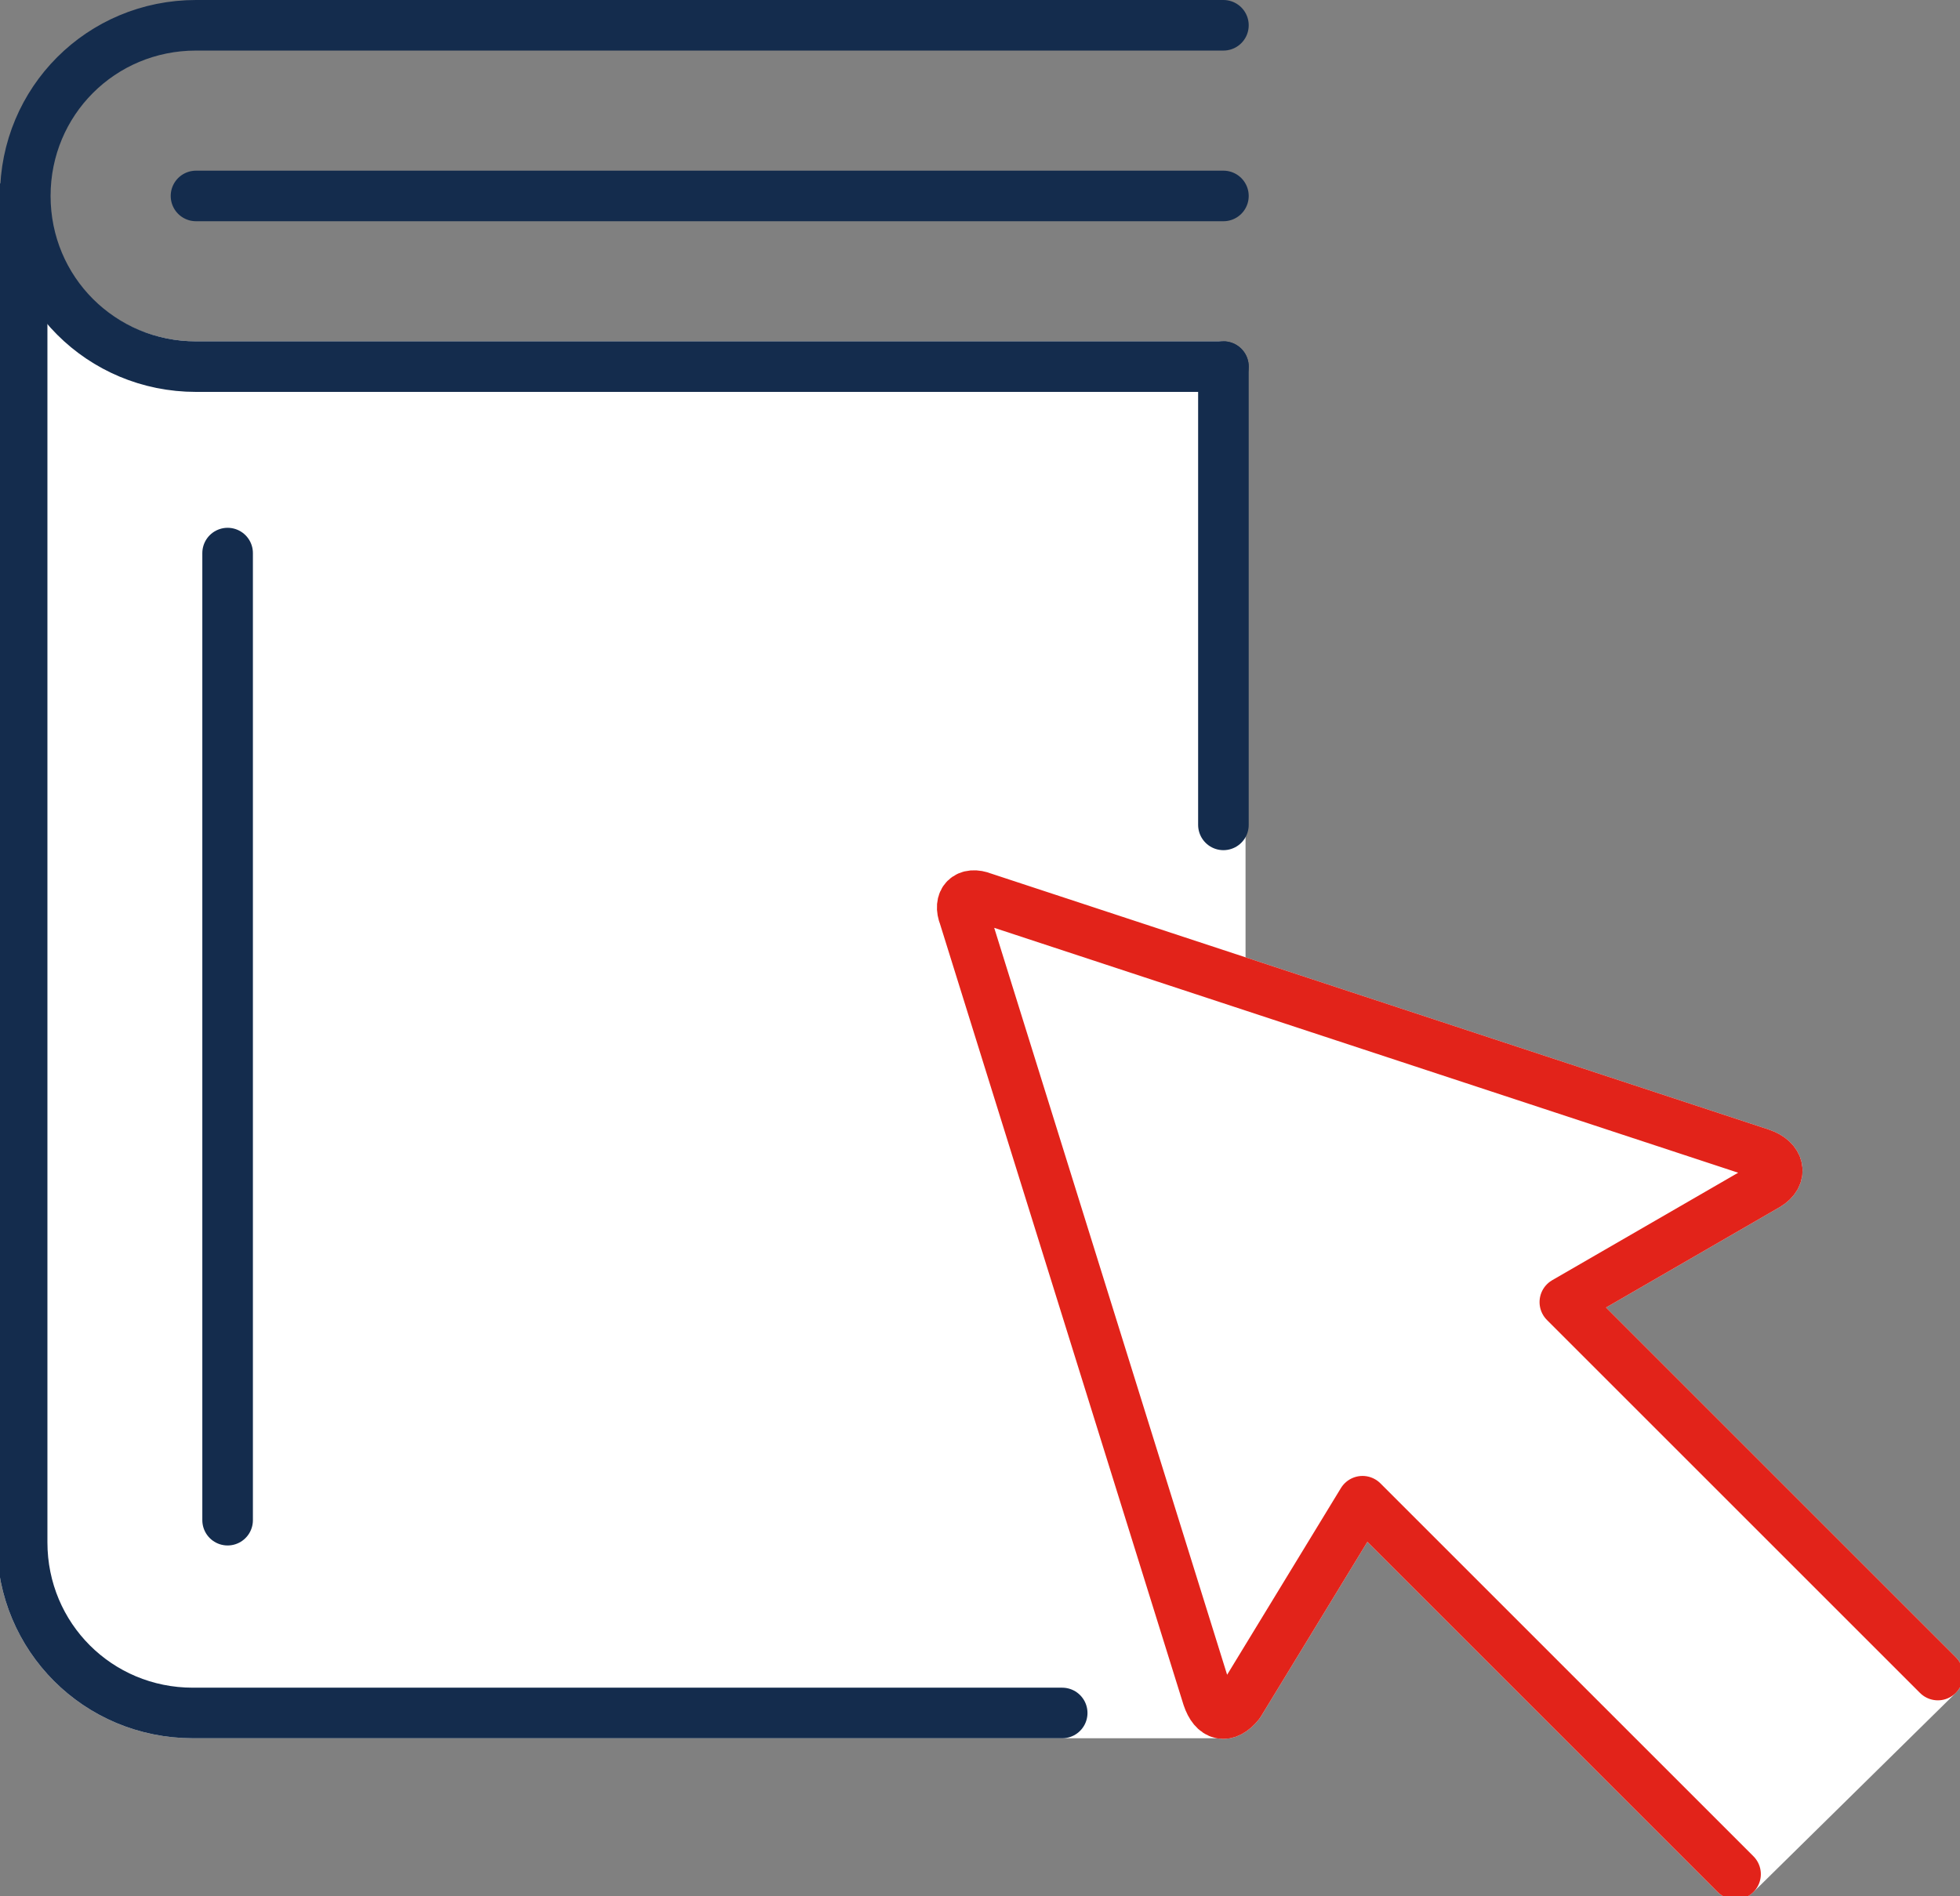
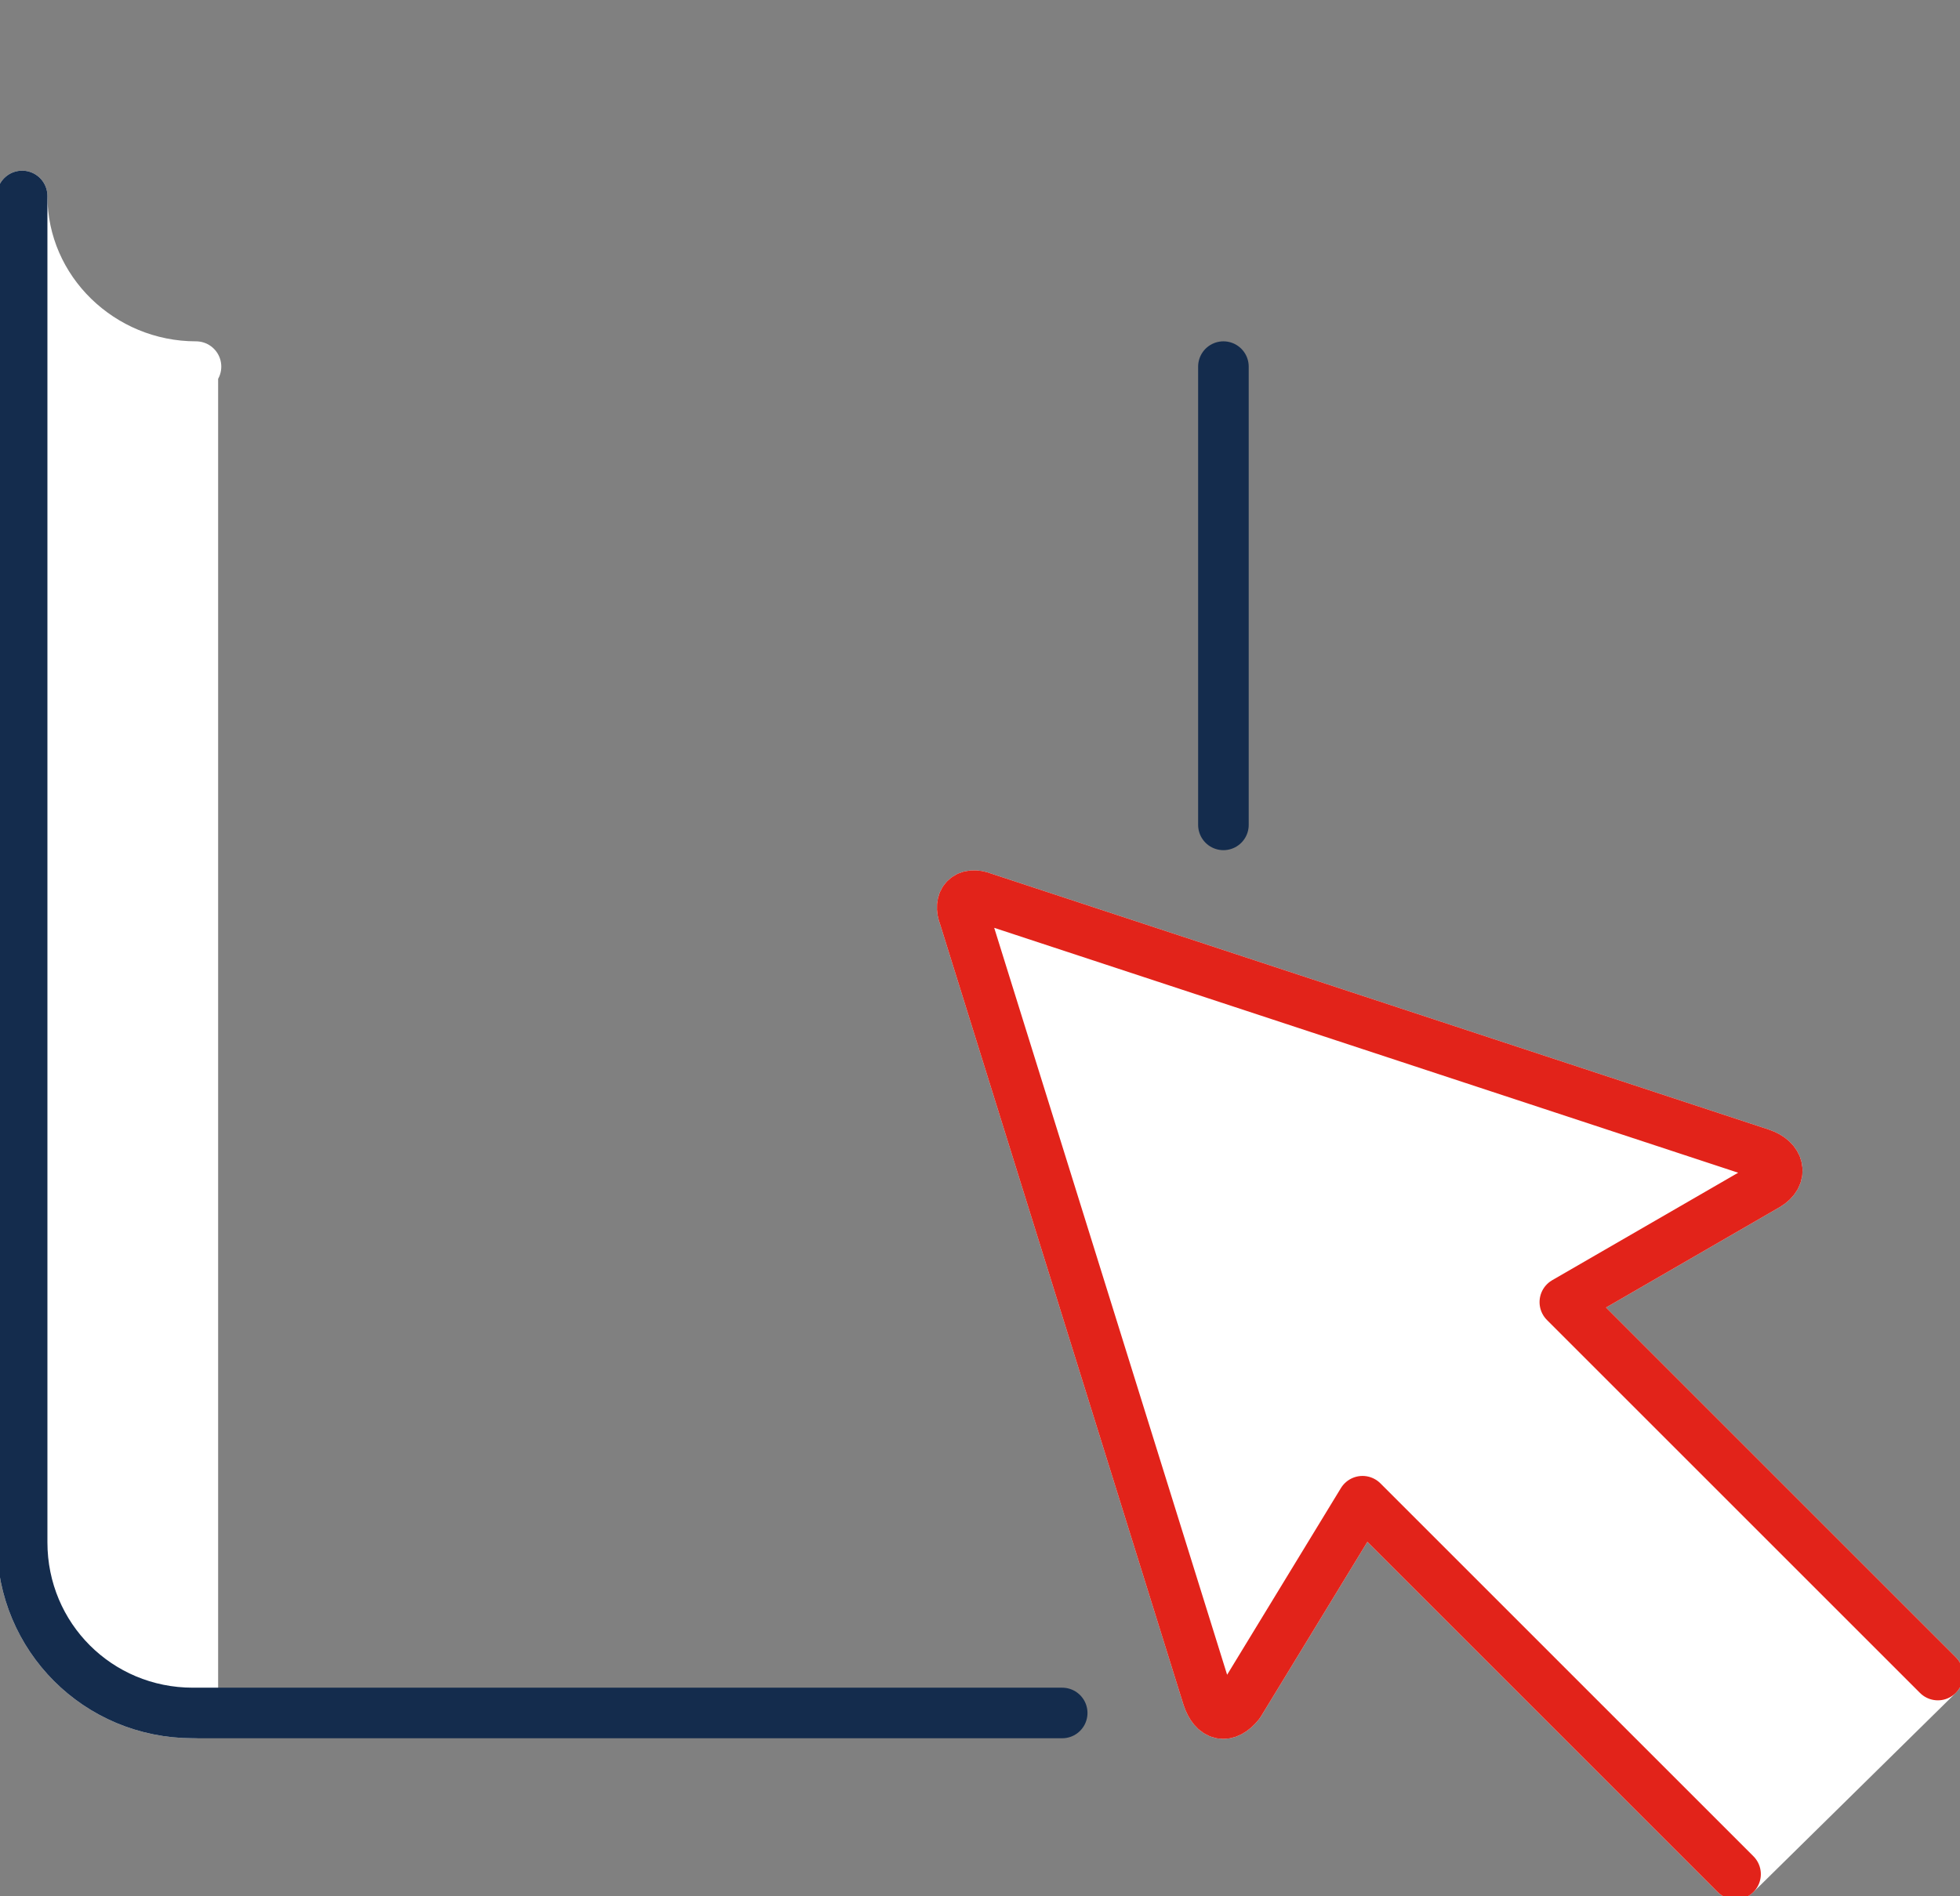
<svg xmlns="http://www.w3.org/2000/svg" version="1.1" id="Layer_1" x="0px" y="0px" viewBox="0 0 62 60" style="enable-background:new 0 0 62 60;" xml:space="preserve">
  <rect x="0" y="0" width="62" height="60" fill="#808080" stroke="none" />
  <style type="text/css">
	.st0{fill:#FFFFFF;stroke:#FFFFFF;stroke-width:1.6;stroke-linecap:round;stroke-linejoin:round;}
	.st1{fill:none;stroke:#142C4D;stroke-width:1.6;stroke-linecap:round;stroke-linejoin:round;}
	.st2{fill:none;stroke:#E2231A;stroke-width:1.6;stroke-linecap:round;stroke-linejoin:round;}
</style>
-   <path class="st0" d="M0.7,6.2v42.6c0,3,2.4,5.4,5.4,5.4h32.5V11.6H6.2C3.2,11.6,0.7,9.2,0.7,6.2z" />
-   <path class="st1" d="M38.7,6.2H6.2" />
-   <path class="st1" d="M38.7,11.6H6.2c-3,0-5.4-2.4-5.4-5.4s2.4-5.4,5.4-5.4h32.5" />
+   <path class="st0" d="M0.7,6.2v42.6c0,3,2.4,5.4,5.4,5.4V11.6H6.2C3.2,11.6,0.7,9.2,0.7,6.2z" />
  <path class="st1" d="M38.7,26.1V11.6" />
  <path class="st1" d="M0.7,6.2v42.6c0,3,2.4,5.4,5.4,5.4h27.5" />
-   <path class="st1" d="M7.2,48.1V17.5" />
  <path class="st0" d="M61.3,53L49.5,41.2l6.4-3.7c0.5-0.3,0.4-0.8-0.2-1l-24.6-8.1c-0.5-0.2-0.8,0.1-0.6,0.6l7.7,24.7  c0.2,0.6,0.6,0.7,1,0.2l3.9-6.4l11.8,11.8L61.3,53L61.3,53z" />
  <path class="st2" d="M61.3,53L49.5,41.2l6.4-3.7c0.5-0.3,0.4-0.8-0.2-1l-24.6-8.1c-0.5-0.2-0.8,0.1-0.6,0.6l7.7,24.7  c0.2,0.6,0.6,0.7,1,0.2l3.9-6.4l11.8,11.8" />
</svg>